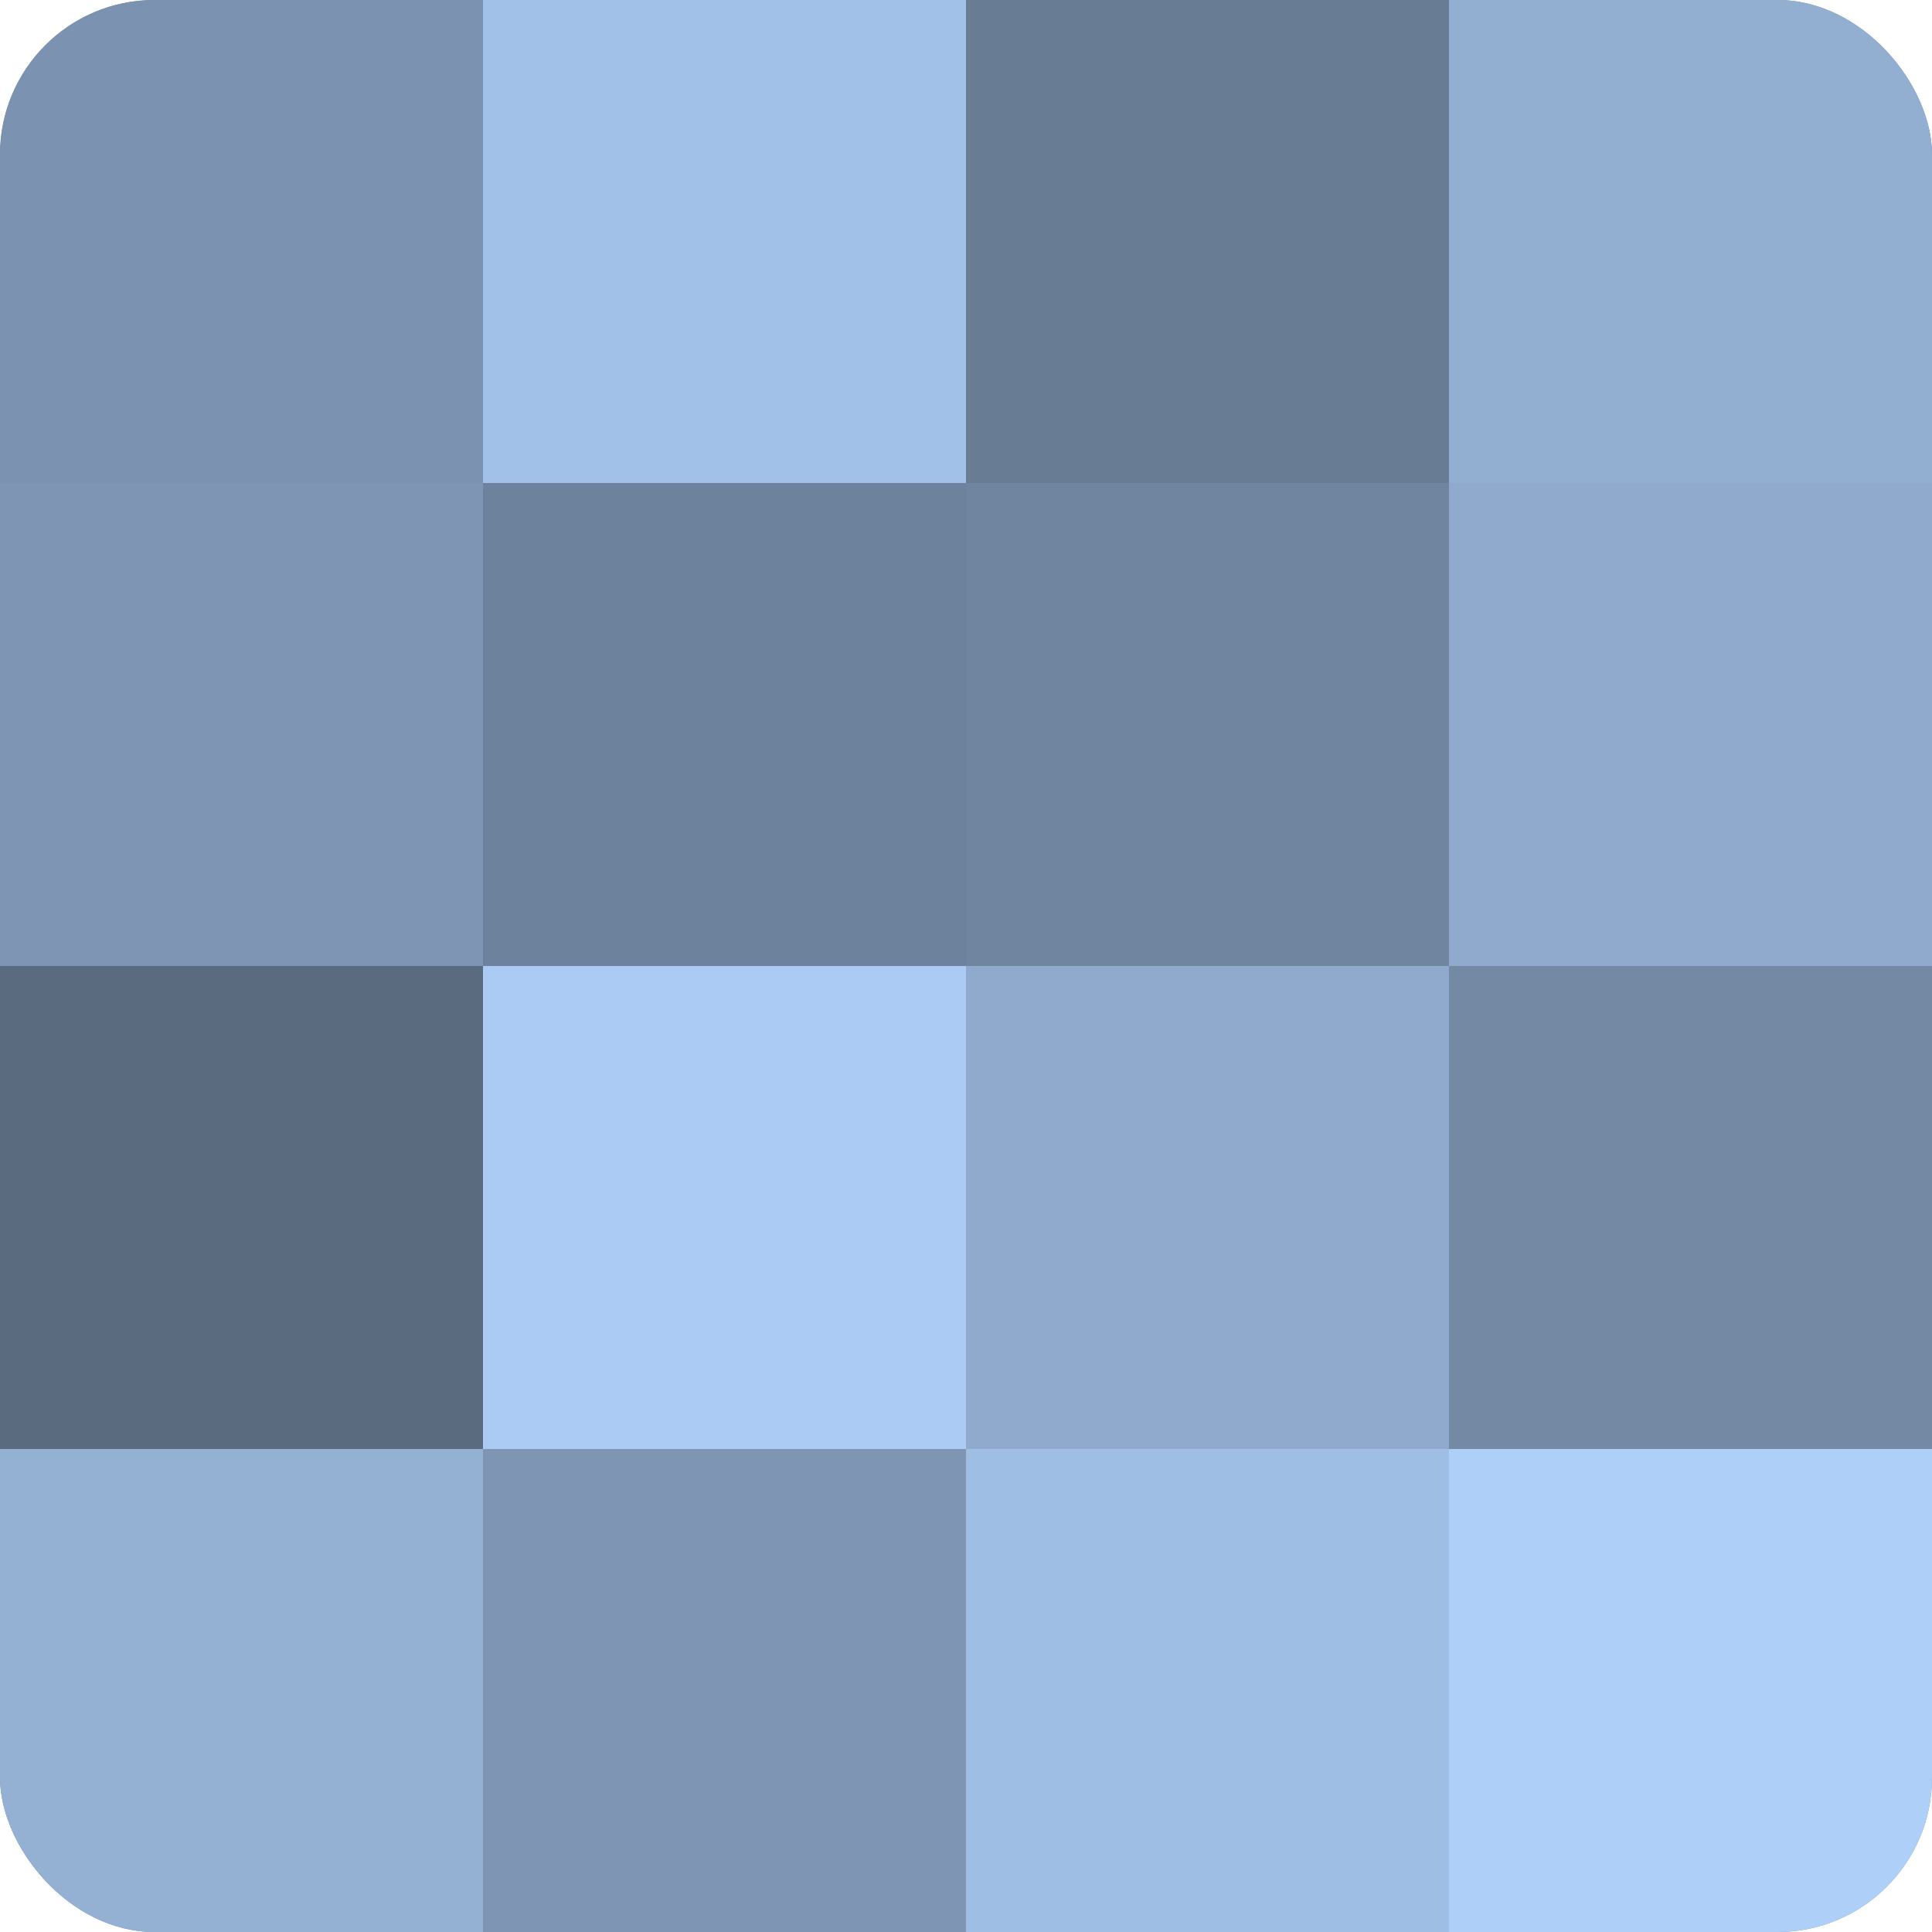
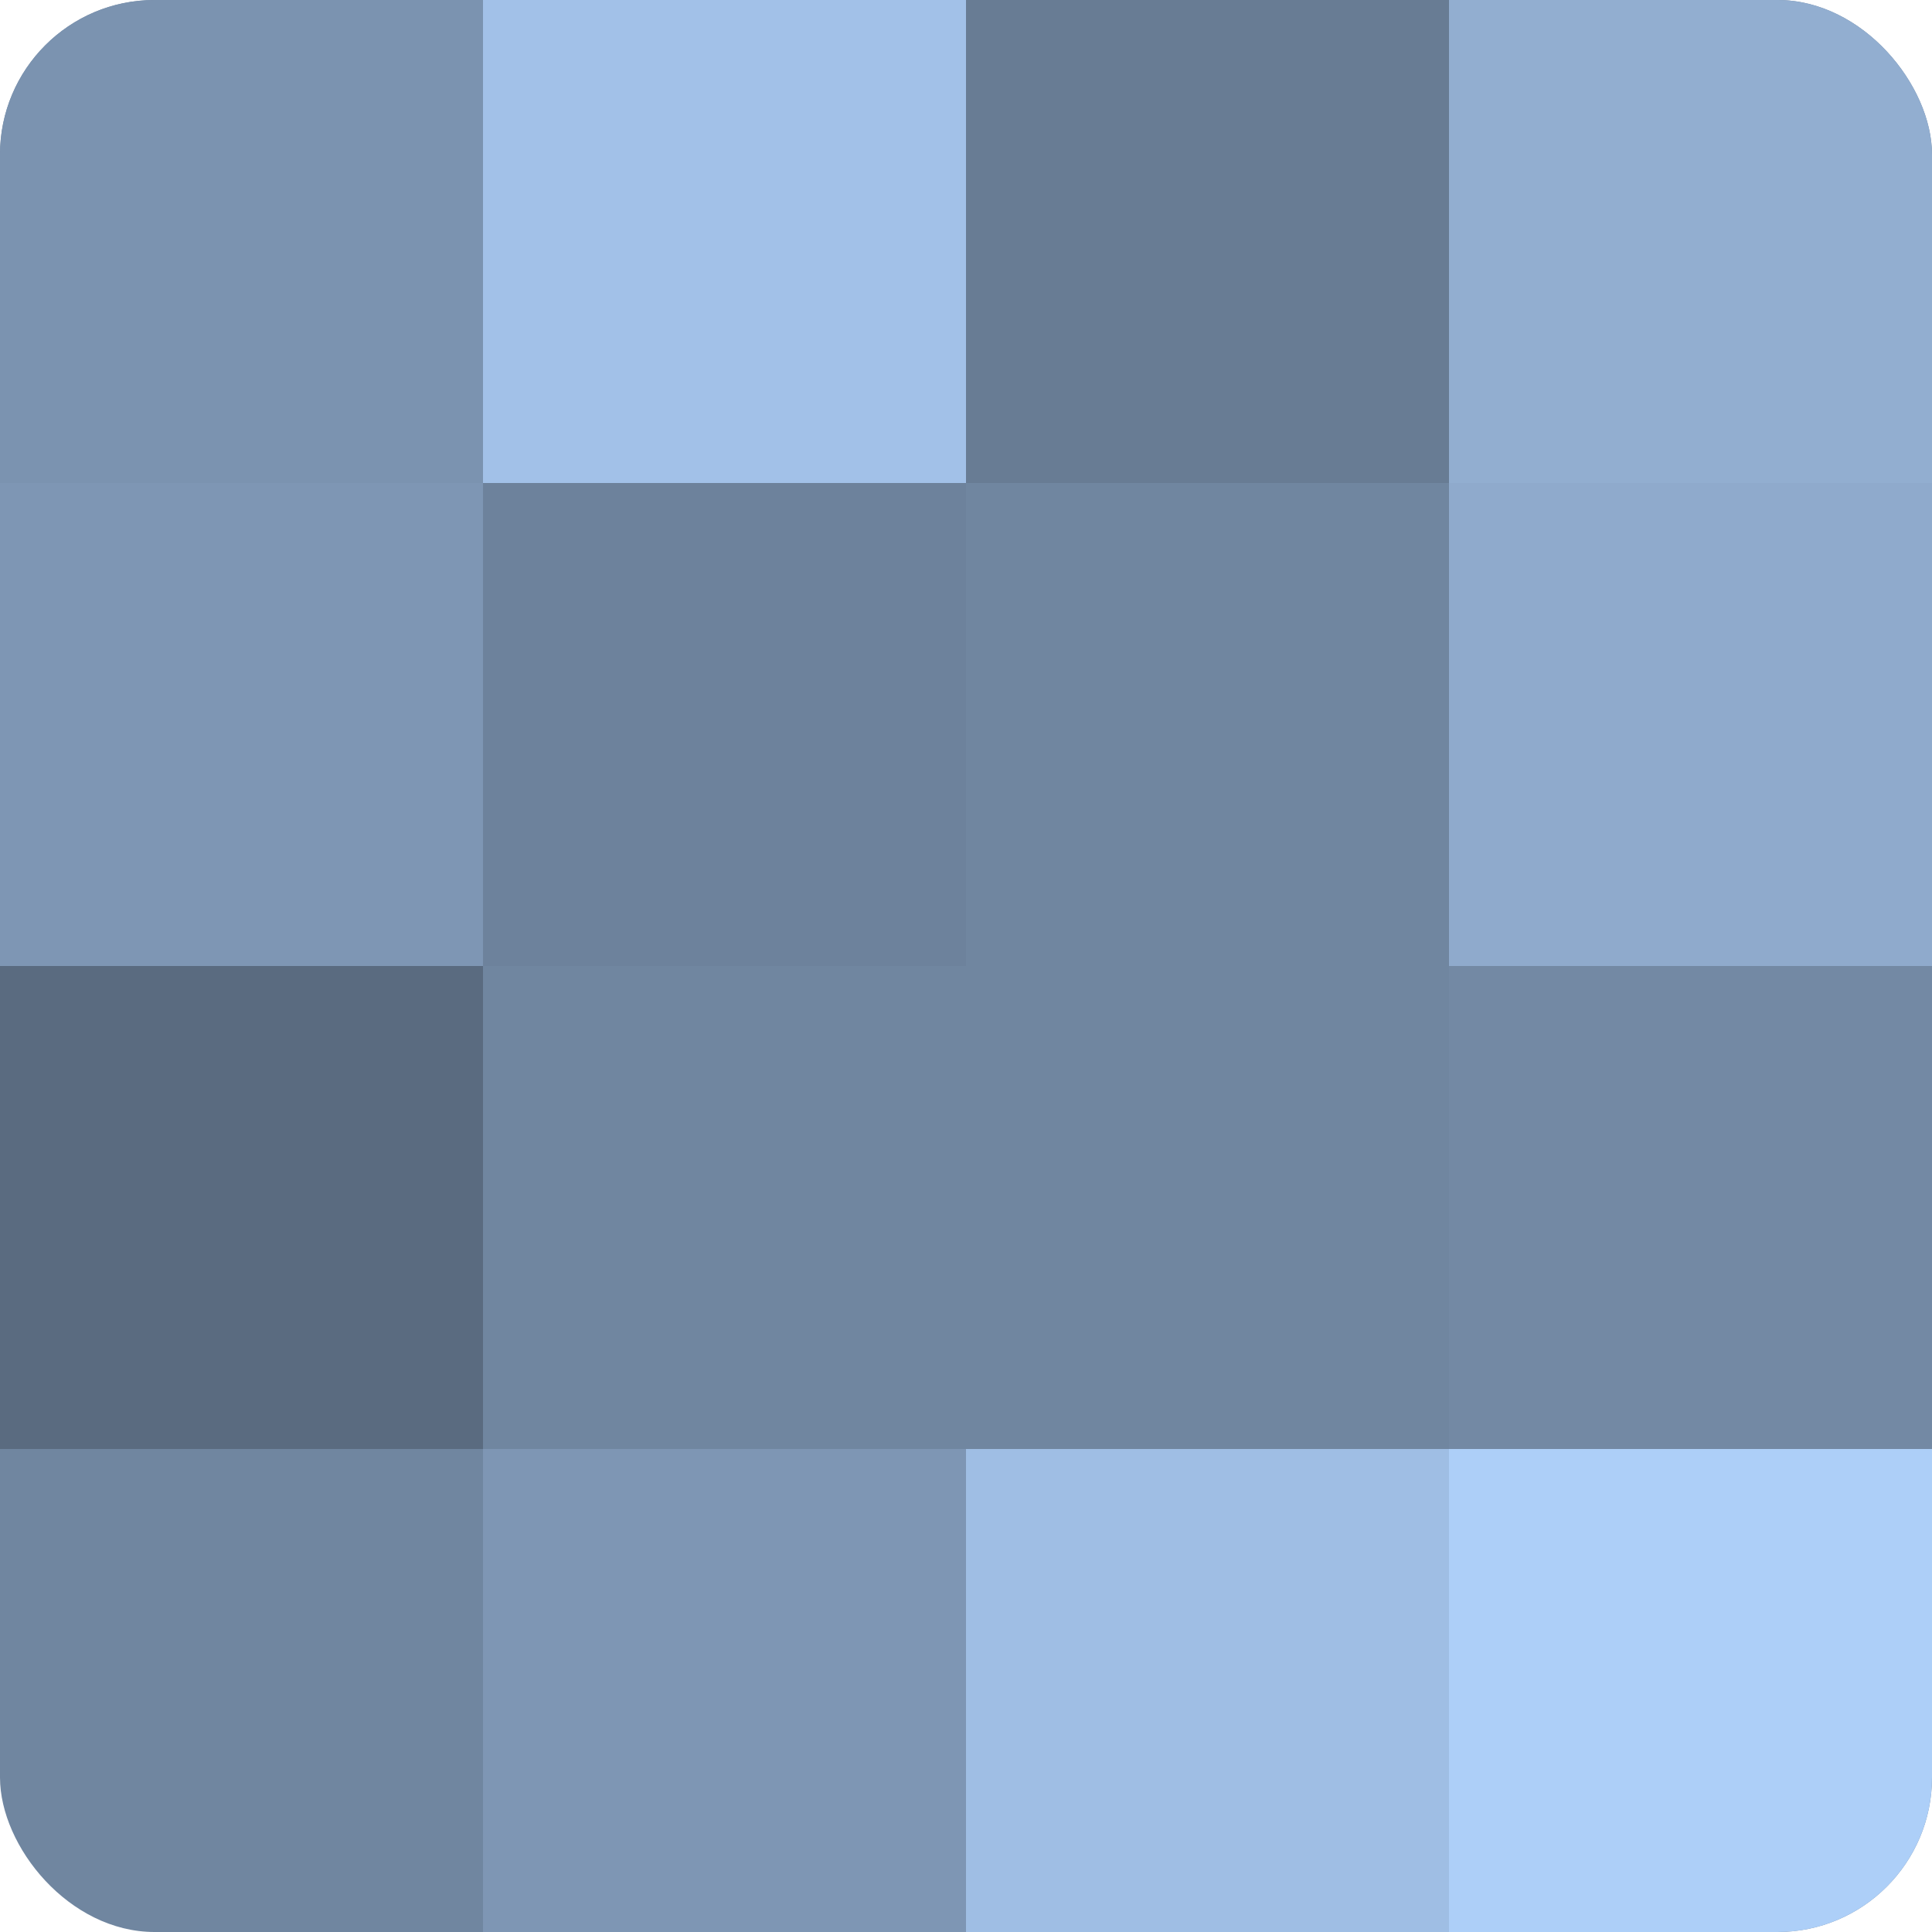
<svg xmlns="http://www.w3.org/2000/svg" width="80" height="80" viewBox="0 0 100 100" preserveAspectRatio="xMidYMid meet">
  <defs>
    <clipPath id="c" width="100" height="100">
      <rect width="100" height="100" rx="8" ry="8" />
    </clipPath>
  </defs>
  <g clip-path="url(#c)">
    <rect width="100" height="100" fill="#7086a0" />
    <rect width="25" height="25" fill="#7b93b0" />
    <rect y="25" width="25" height="25" fill="#7e96b4" />
    <rect y="50" width="25" height="25" fill="#5a6b80" />
-     <rect y="75" width="25" height="25" fill="#94b1d4" />
    <rect x="25" width="25" height="25" fill="#a2c1e8" />
    <rect x="25" y="25" width="25" height="25" fill="#6d829c" />
-     <rect x="25" y="50" width="25" height="25" fill="#abcbf4" />
    <rect x="25" y="75" width="25" height="25" fill="#7e96b4" />
    <rect x="50" width="25" height="25" fill="#687c94" />
    <rect x="50" y="25" width="25" height="25" fill="#7086a0" />
-     <rect x="50" y="50" width="25" height="25" fill="#8faacc" />
    <rect x="50" y="75" width="25" height="25" fill="#9fbee4" />
    <rect x="75" width="25" height="25" fill="#92aed0" />
    <rect x="75" y="25" width="25" height="25" fill="#8faacc" />
    <rect x="75" y="50" width="25" height="25" fill="#7389a4" />
    <rect x="75" y="75" width="25" height="25" fill="#adcff8" />
  </g>
</svg>